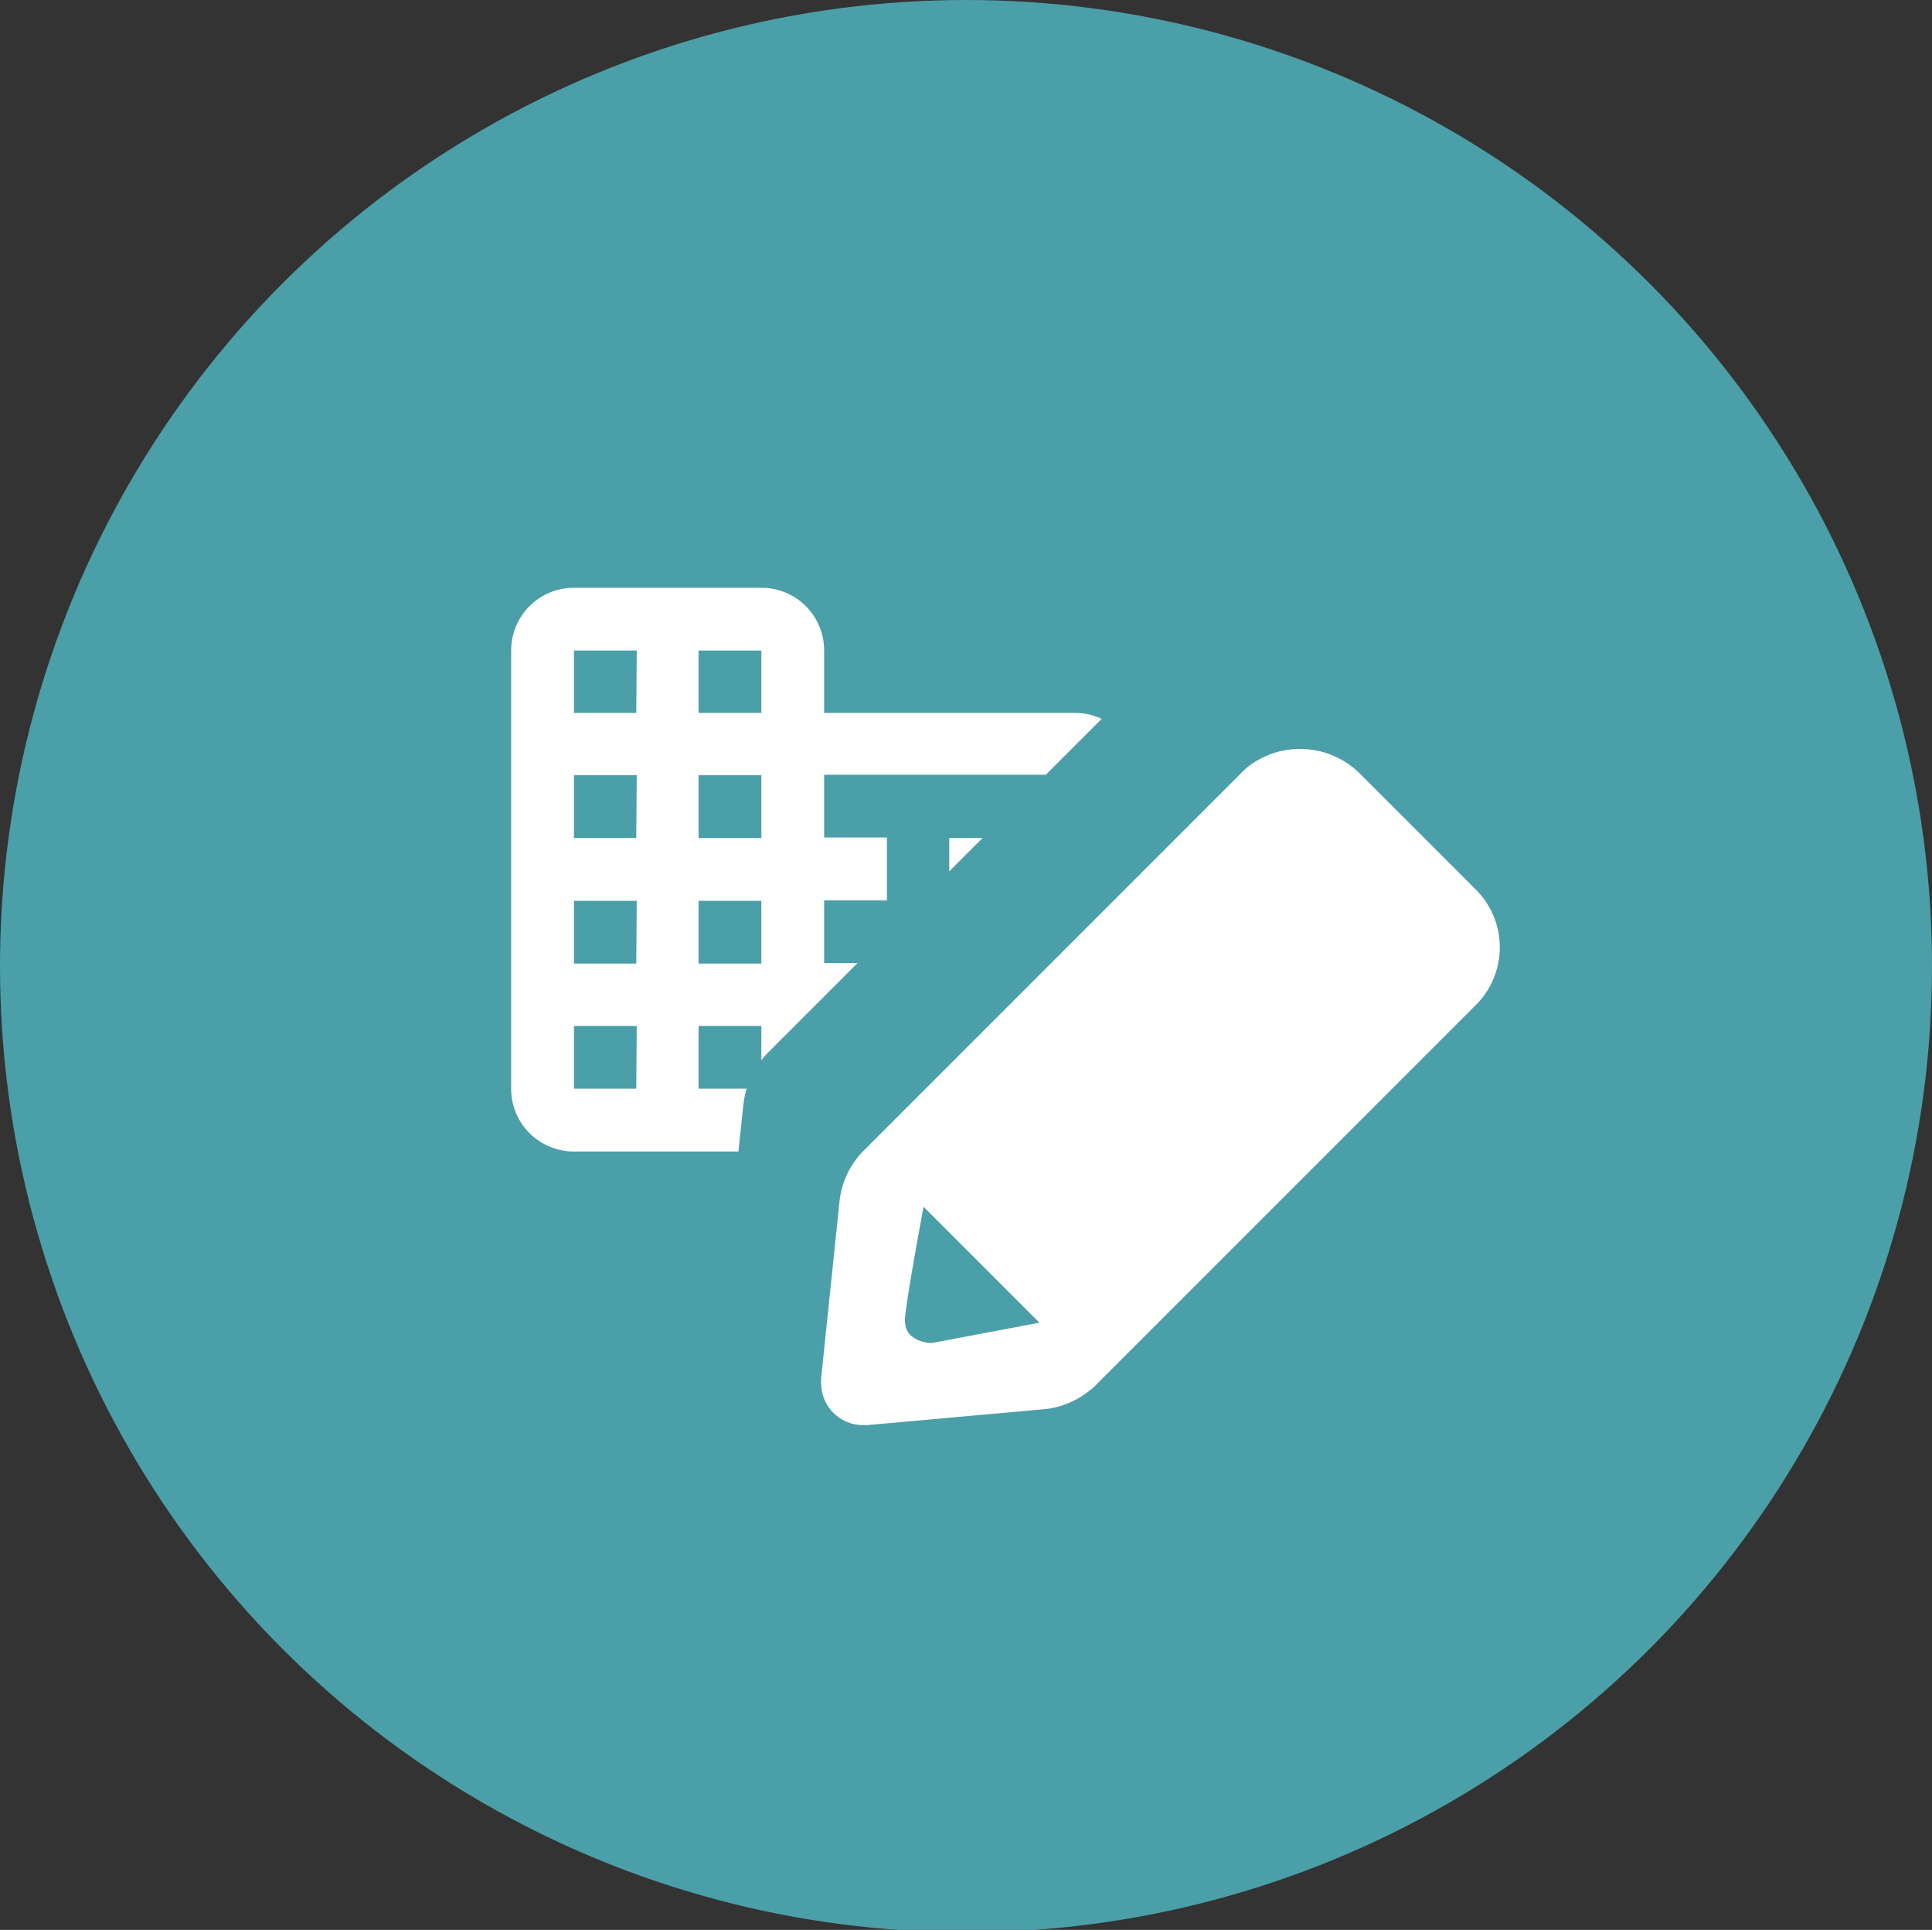
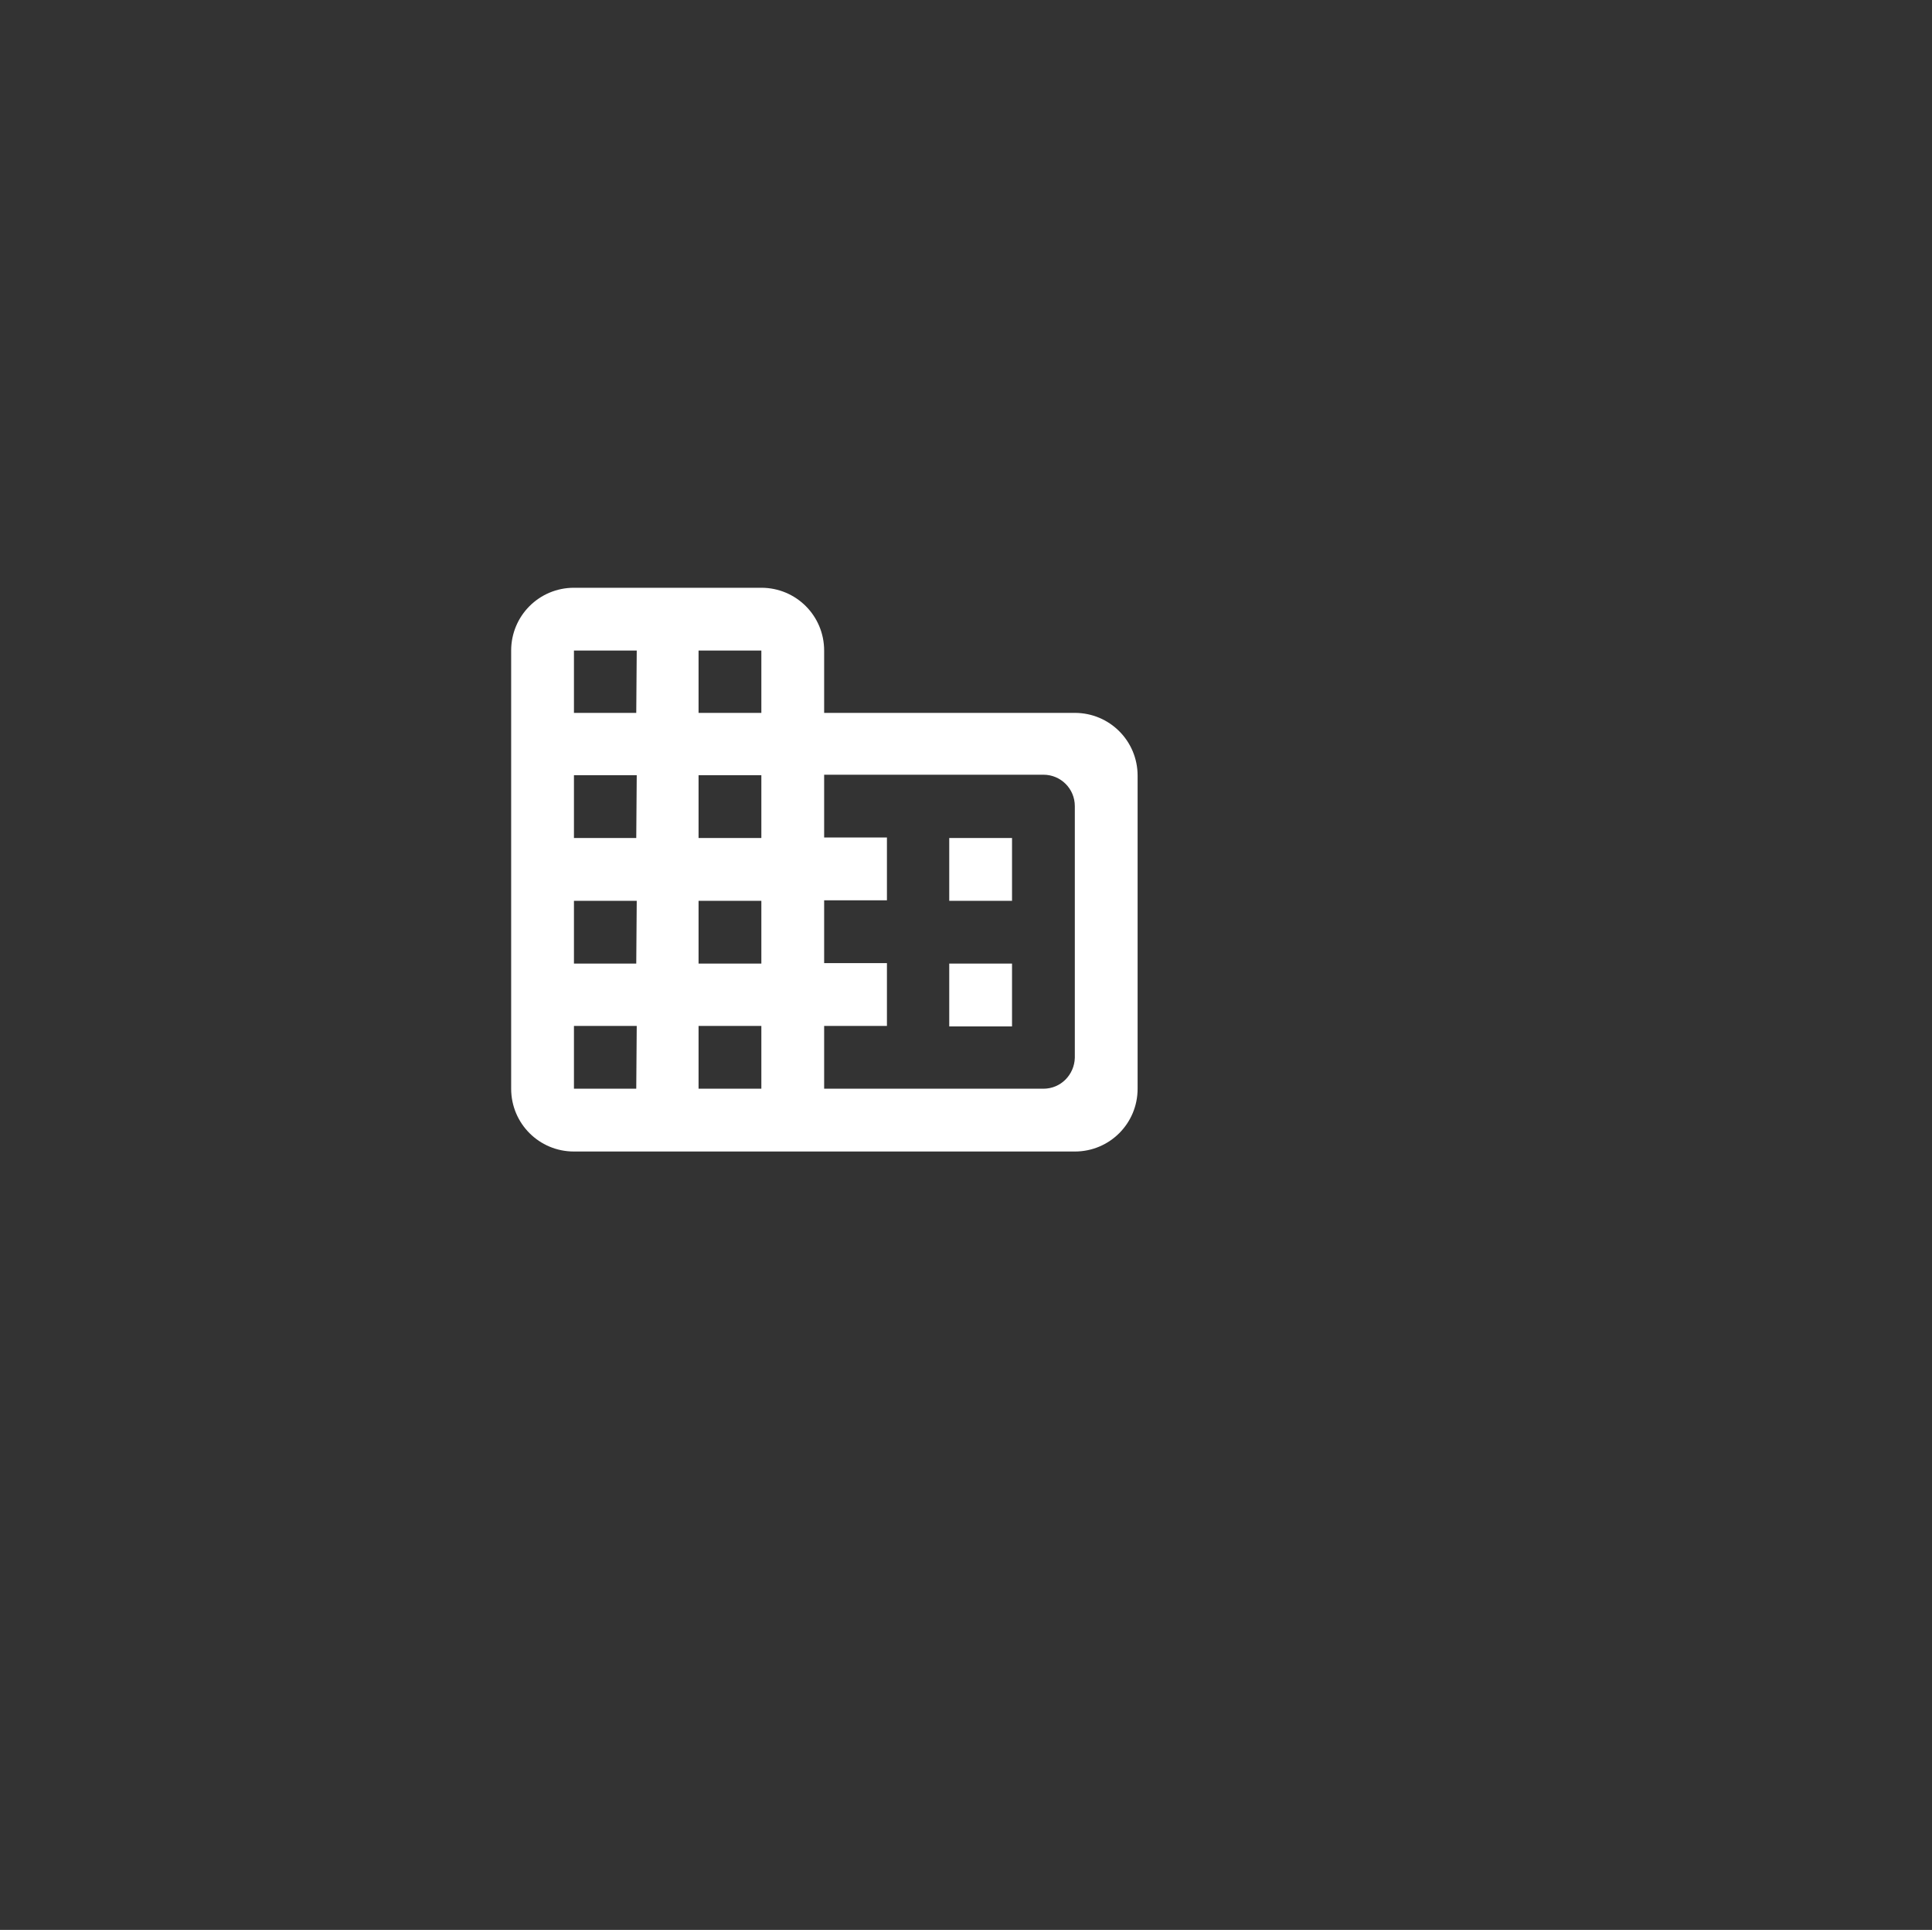
<svg xmlns="http://www.w3.org/2000/svg" version="1.1" id="レイヤー_1" x="0px" y="0px" viewBox="0 0 40 39.95" style="enable-background:new 0 0 40 39.95;" xml:space="preserve">
  <rect x="0" y="0" width="40" height="39.95" fill="#333333" stroke="none" />
  <style type="text/css">
	.st0{fill:none;}
	.st1{fill:#4B9FA8;}
	.st2{fill:#FFFFFF;}
</style>
  <path id="パス_154" class="st0" d="M0-1.91h24v24H0V-1.91z" />
  <g id="グループ_12172" transform="translate(-2537 -226)">
-     <circle id="楕円形_692" class="st1" cx="2557" cy="246" r="20" />
    <g id="icon-_ic_round-business" transform="translate(2547 237)">
-       <path id="パス_154_00000082360264824871734360000014027397653267766956_" class="st0" d="M0,0h14v14H0V0z" />
      <g id="ic:round-business" transform="translate(0.583 1.167)">
        <path id="Vector" class="st2" d="M6.48,2.59V1.3C6.48,0.58,5.9,0,5.18,0H1.3C0.58,0,0,0.58,0,1.3c0,0,0,0,0,0v9.07     c0,0.72,0.58,1.3,1.3,1.3c0,0,0,0,0,0h10.37c0.72,0,1.3-0.58,1.3-1.3c0,0,0,0,0,0V3.89c0-0.72-0.58-1.3-1.3-1.3l0,0L6.48,2.59z      M2.59,10.37H1.3v-1.3h1.3L2.59,10.37z M2.59,7.78H1.3v-1.3h1.3L2.59,7.78z M2.59,5.18H1.3v-1.3h1.3L2.59,5.18z M2.59,2.59H1.3     V1.3h1.3L2.59,2.59z M5.18,10.37h-1.3v-1.3h1.3V10.37z M5.18,7.78h-1.3v-1.3h1.3V7.78z M5.18,5.18h-1.3v-1.3h1.3V5.18z      M5.18,2.59h-1.3V1.3h1.3V2.59z M11.02,10.37H6.48v-1.3h1.3v-1.3h-1.3v-1.3h1.3v-1.3h-1.3v-1.3h4.54c0.36,0,0.65,0.29,0.65,0.65     v5.21C11.66,10.08,11.38,10.37,11.02,10.37L11.02,10.37z M10.37,5.18h-1.3v1.3h1.3V5.18z M10.37,7.78h-1.3v1.3h1.3V7.78z" />
      </g>
    </g>
    <g id="icon-_ic_edit" transform="translate(2552 239.5)">
-       <path id="Shape" class="st1" d="M13.53,2.88l-2.41-2.41c-0.65-0.61-1.65-0.64-2.34-0.06l-7.9,7.9C0.6,8.6,0.43,8.98,0.39,9.38    L0,13.04c-0.04,0.48,0.31,0.91,0.79,0.95c0.03,0,0.06,0,0.09,0h0.08l3.66-0.33c0.4-0.04,0.78-0.22,1.06-0.5l7.9-7.9    C14.23,4.59,14.2,3.52,13.53,2.88C13.53,2.88,13.53,2.88,13.53,2.88z" />
-     </g>
+       </g>
    <g id="icon-_ic_edit-2" transform="translate(2554 241.5)">
-       <path id="Shape-2" class="st2" d="M0.96,14H0.88C0.4,14.01,0,13.62,0,13.13c0-0.03,0-0.06,0-0.09l0.38-3.66    c0.04-0.4,0.22-0.78,0.5-1.06l7.9-7.9c0.68-0.58,1.69-0.55,2.34,0.06l2.41,2.41c0.67,0.64,0.7,1.7,0.06,2.38l-7.9,7.9    c-0.29,0.28-0.66,0.46-1.06,0.5L0.96,14z M2.12,9.48c0,0.02-0.32,1.7-0.38,2.27c-0.02,0.14,0.01,0.28,0.1,0.38    c0.12,0.11,0.28,0.17,0.45,0.17H2.3l2.22-0.42L2.12,9.48z" />
-     </g>
+       </g>
  </g>
</svg>